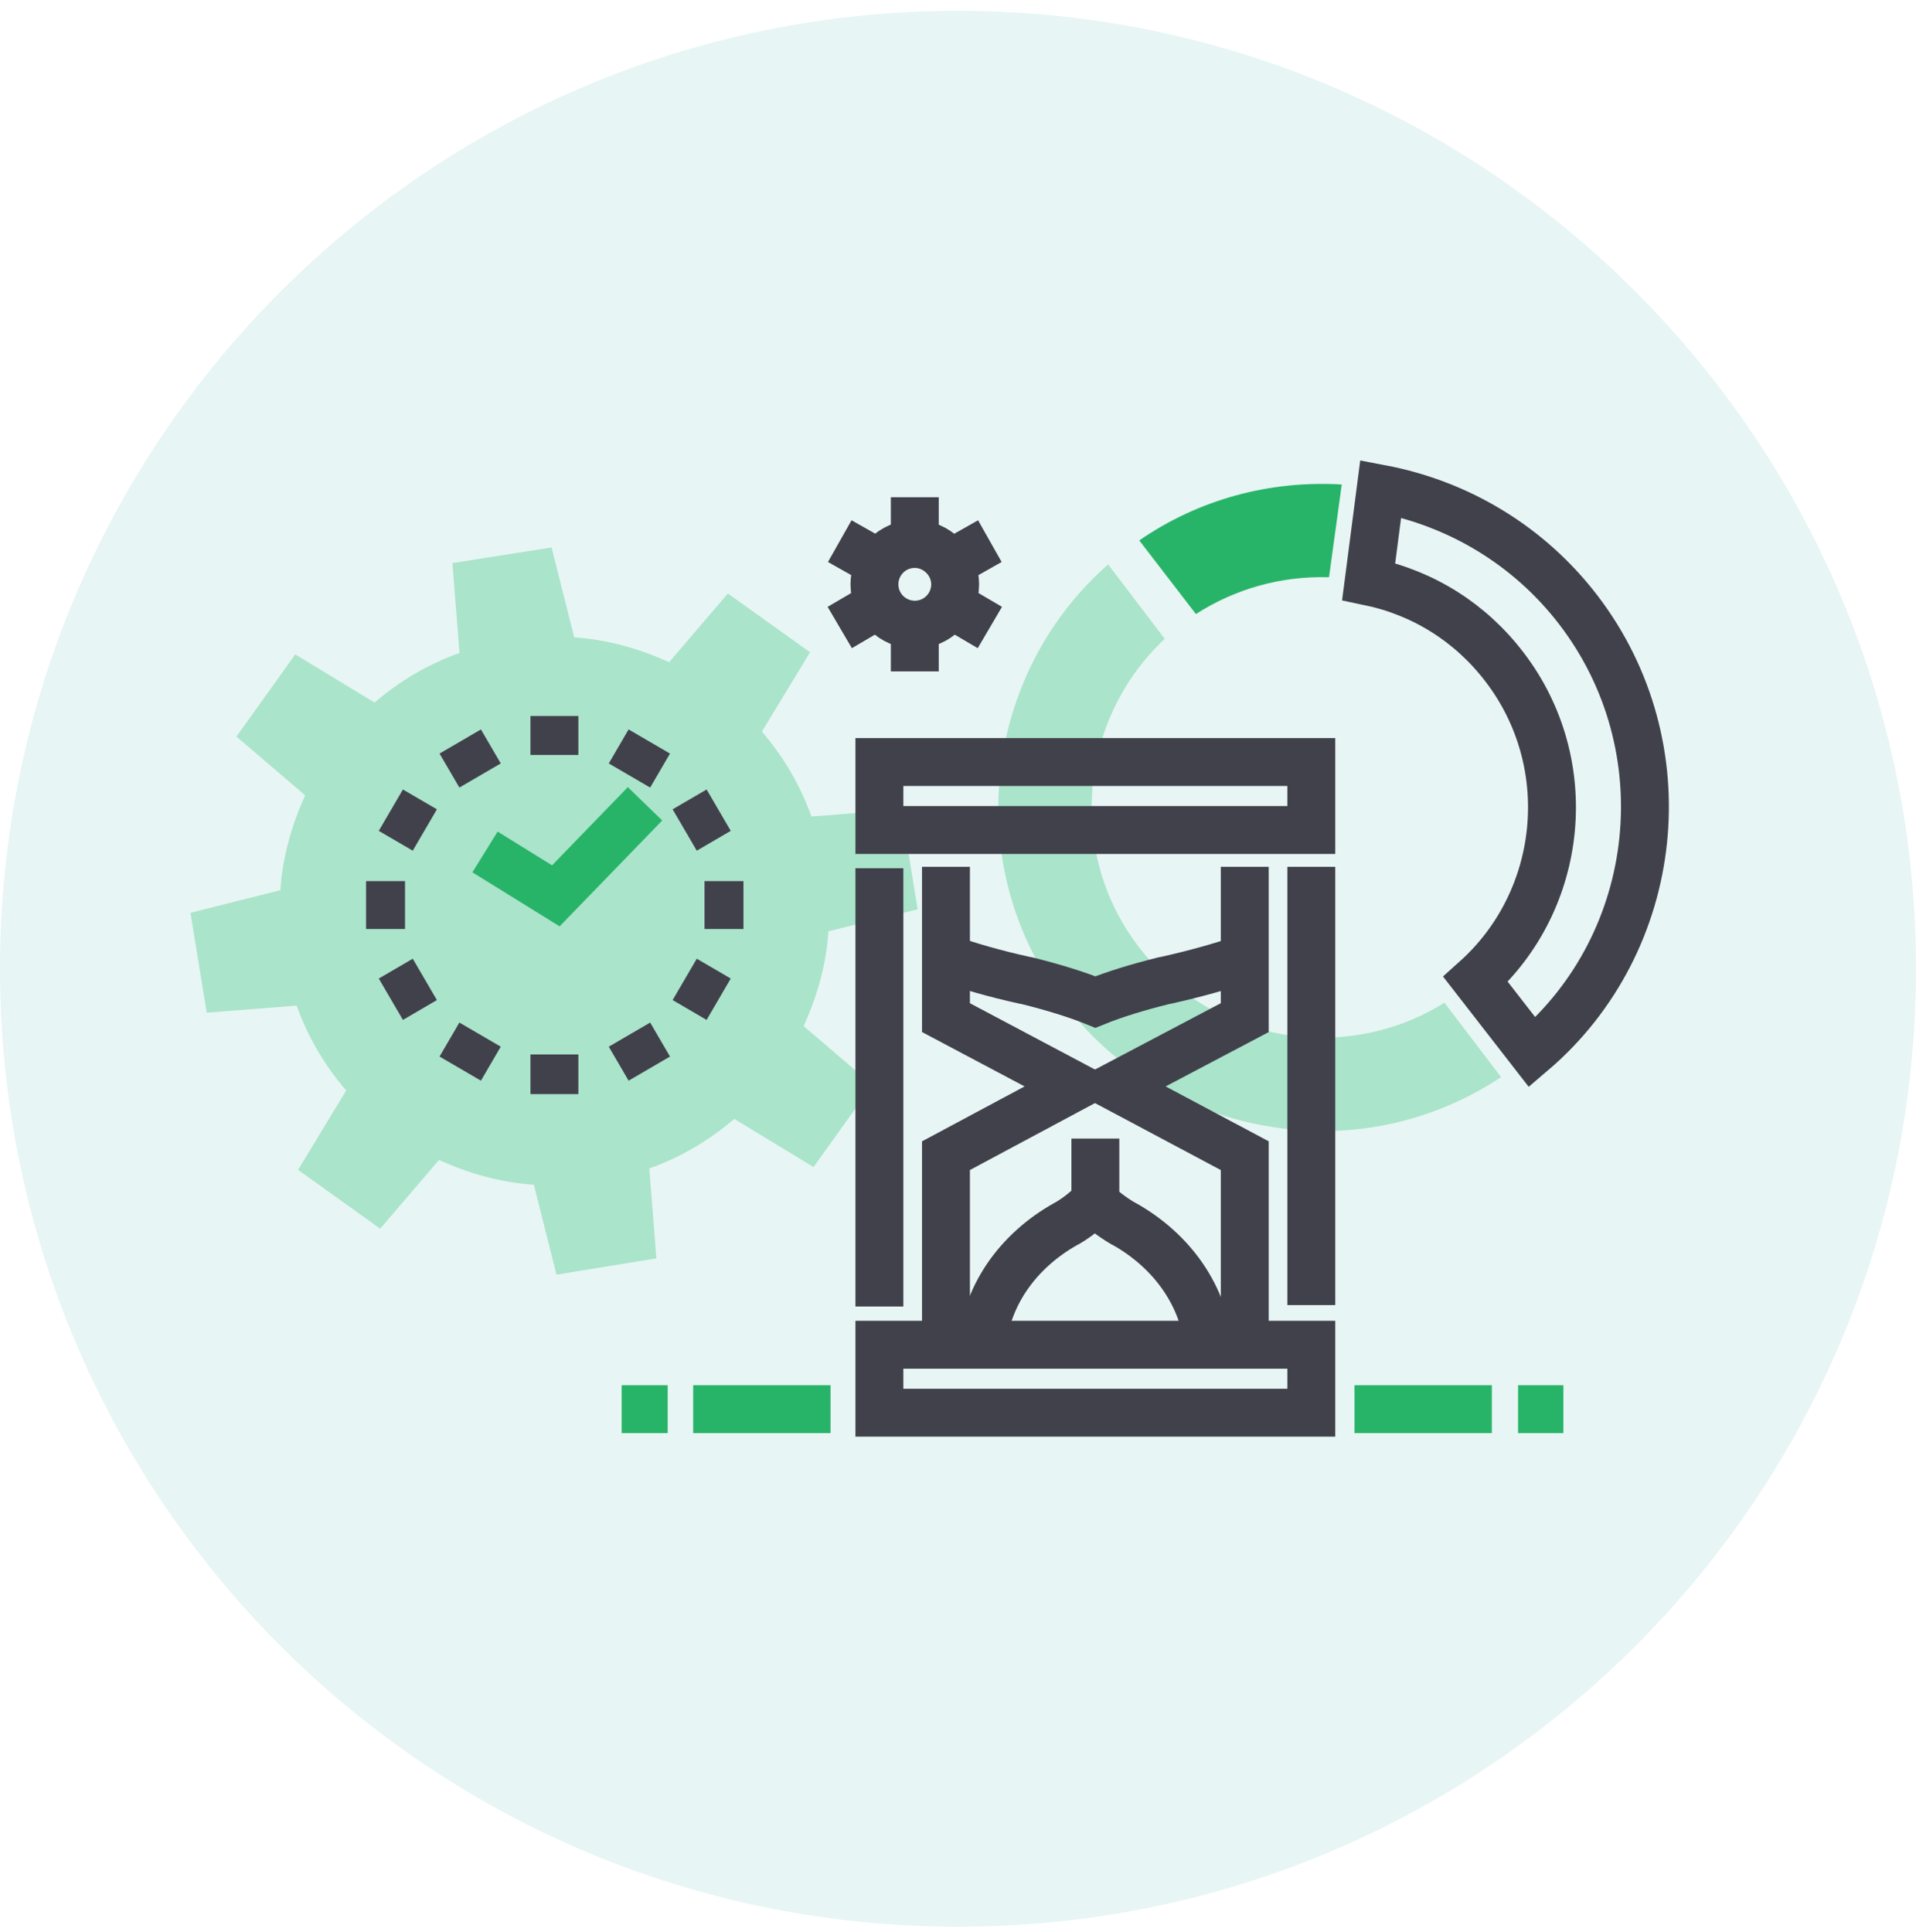
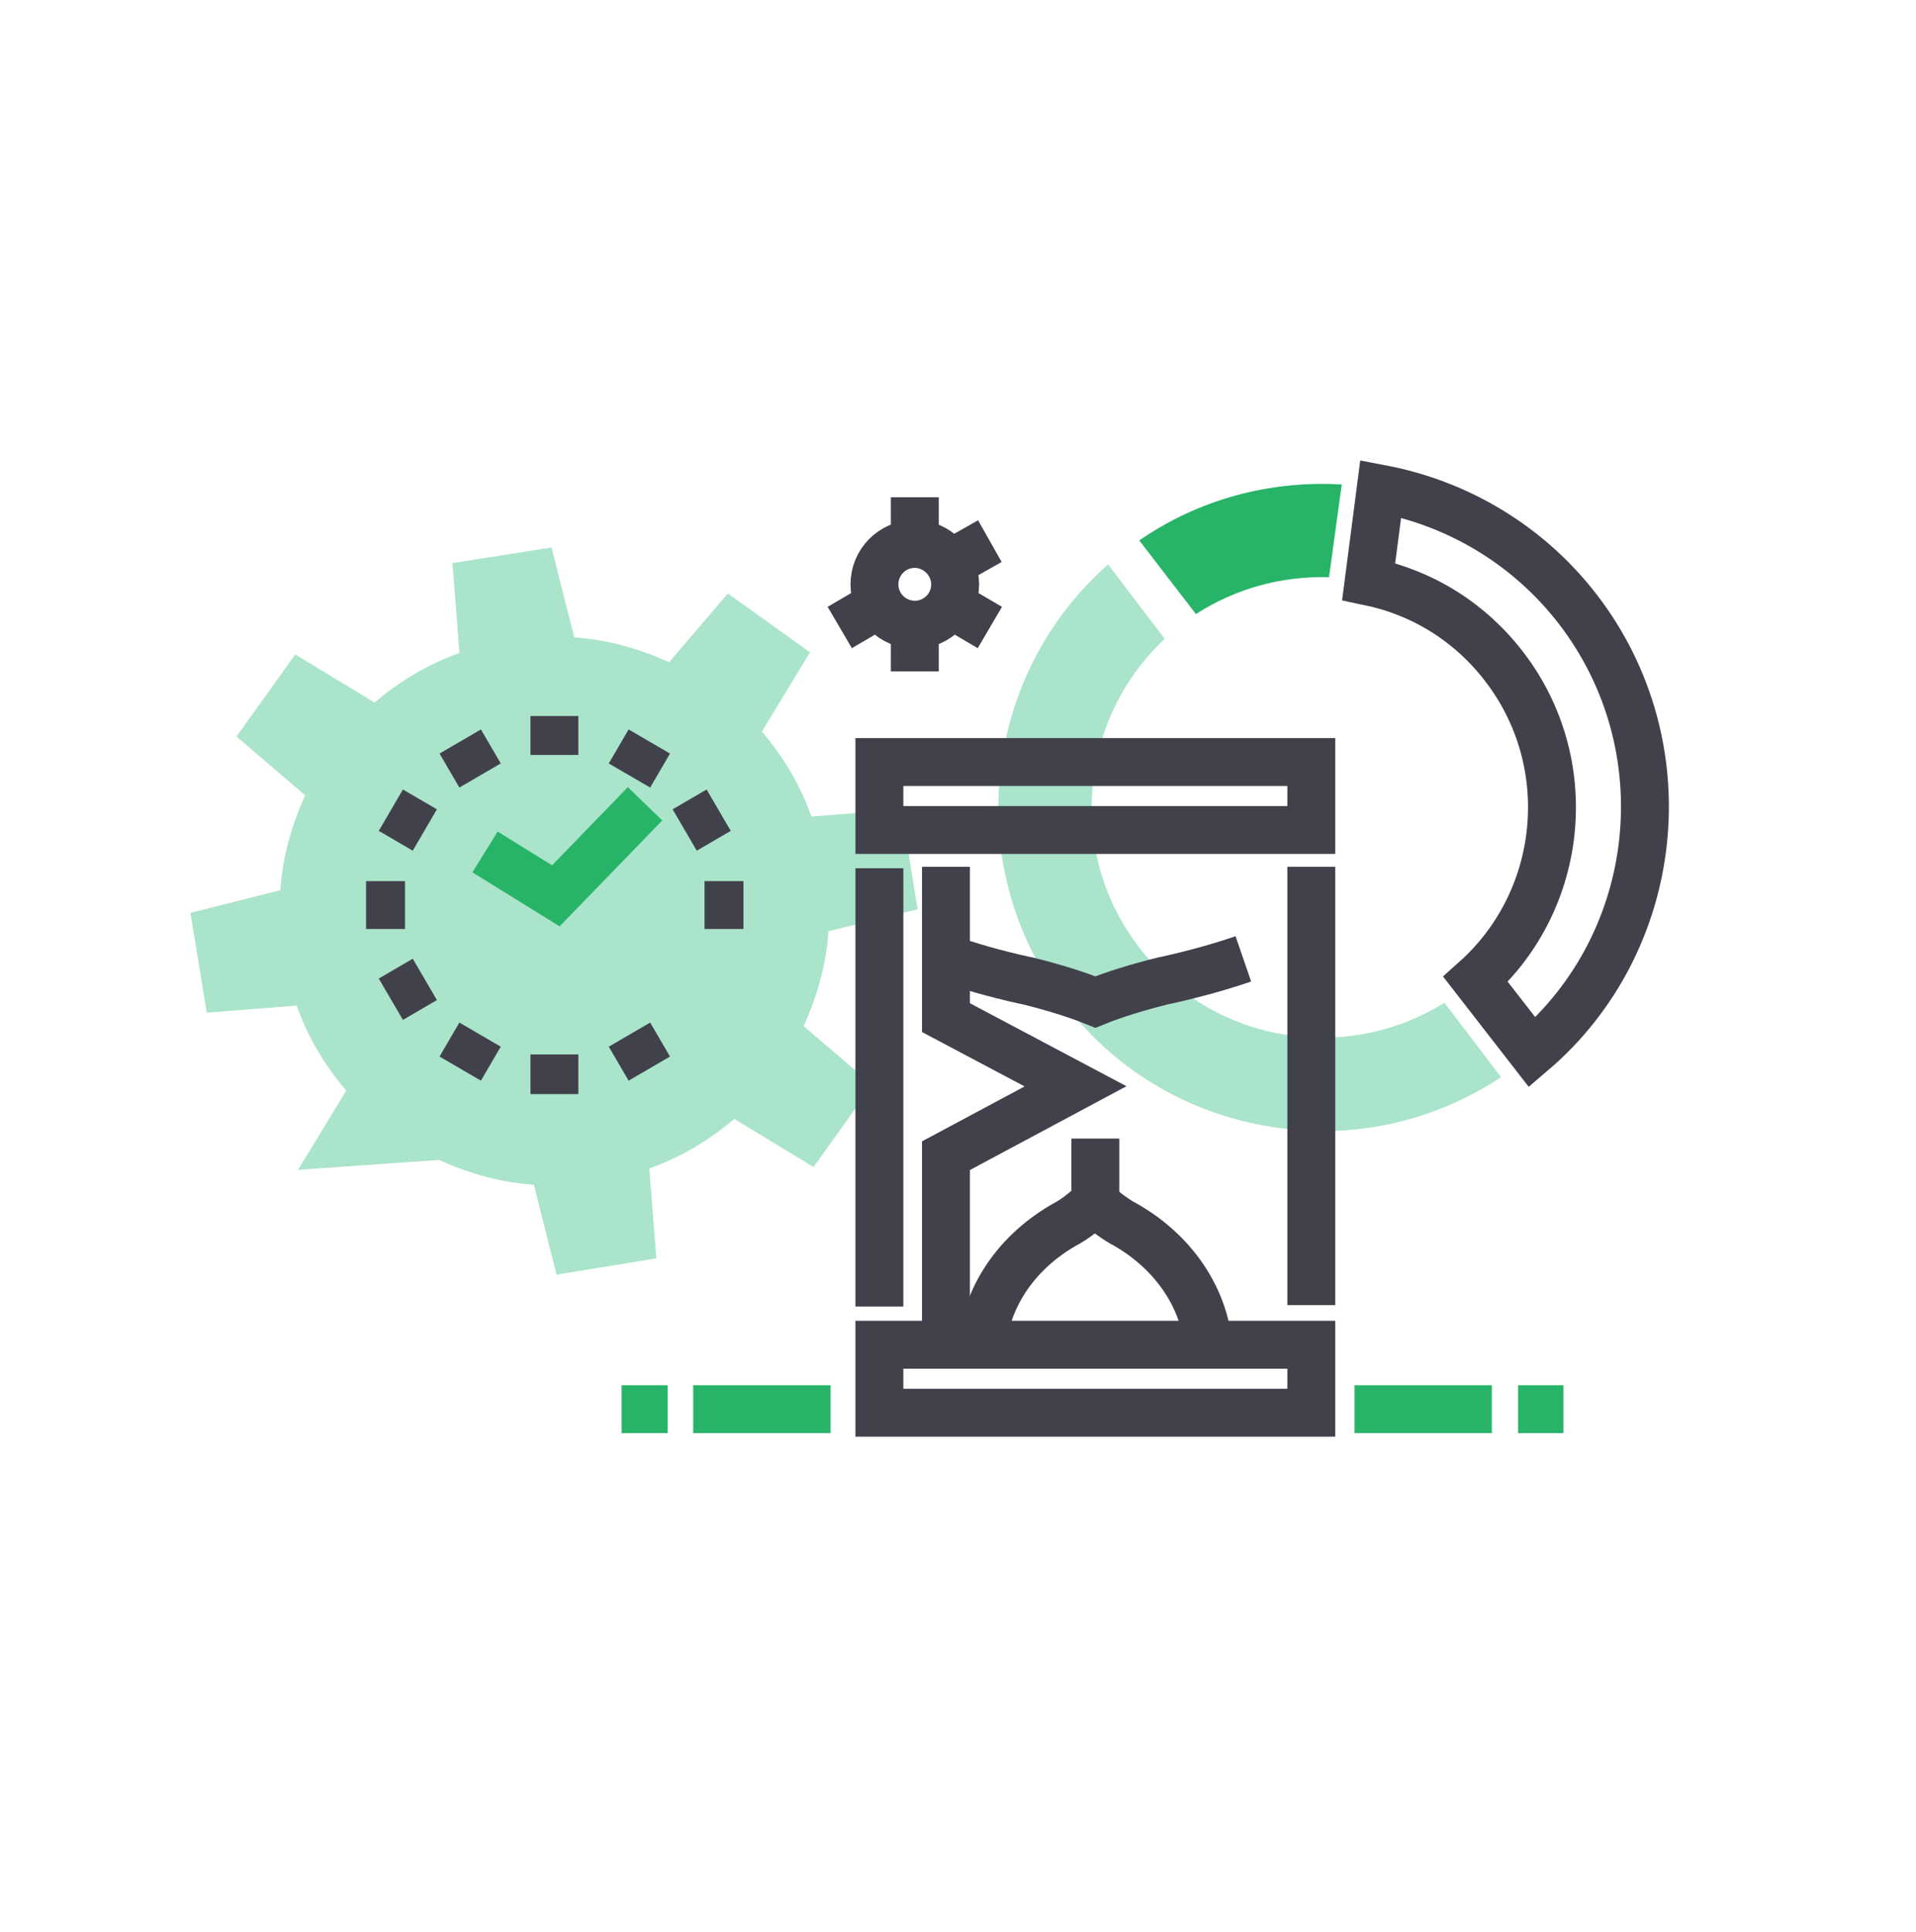
<svg xmlns="http://www.w3.org/2000/svg" width="120" height="121" viewBox="0 0 120 121" fill="none">
-   <path opacity="0.2" d="M0 60.678C0 27.552 26.874 0.678 60 0.678C93.126 0.678 120 27.552 120 60.678C120 93.804 93.126 120.678 60 120.678C26.874 120.678 0 93.804 0 60.678Z" fill="#89D0C8" />
  <path d="M66.696 62.895C63.414 58.594 61.995 53.272 62.705 47.906C63.37 43.028 65.721 38.594 69.401 35.356L72.949 40.013C67.583 45.024 66.785 53.45 71.353 59.348C75.876 65.29 84.213 66.709 90.466 62.807L94.013 67.463C89.933 70.168 85.055 71.321 80.177 70.656C74.767 69.946 69.978 67.197 66.696 62.895Z" fill="#AAE4CA" />
  <path d="M71.353 33.849C75.078 31.277 79.512 30.079 84.035 30.345L83.237 36.155C80.266 36.066 77.384 36.864 74.9 38.461L71.353 33.849Z" fill="#28B468" />
  <path d="M92.417 61.343C97.96 56.377 98.847 47.818 94.235 41.787C92.106 38.993 89.135 37.13 85.721 36.421L86.475 30.612C91.397 31.543 95.787 34.204 98.847 38.195C105.41 46.754 104.08 58.993 95.965 65.911L92.417 61.343Z" stroke="#41414C" stroke-width="3" />
-   <path d="M57.472 56.953L56.452 50.7L50.82 51.144C50.111 49.148 49.046 47.374 47.716 45.822L50.731 40.855L45.587 37.175L41.907 41.476C40.044 40.634 38.048 40.057 35.964 39.924L34.545 34.292L28.337 35.268L28.78 40.9C26.785 41.609 25.011 42.674 23.459 44.004L18.492 40.989L14.811 46.133L19.113 49.813C18.27 51.676 17.694 53.671 17.561 55.756L11.929 57.175L12.949 63.428L18.581 62.984C19.29 64.98 20.354 66.753 21.685 68.305L18.669 73.272L23.813 76.953L27.494 72.651C29.357 73.494 31.352 74.07 33.437 74.204L34.855 79.835L41.108 78.816L40.665 73.184C42.66 72.474 44.434 71.41 45.986 70.079L50.953 73.095L54.634 67.951L50.332 64.27C51.175 62.407 51.751 60.412 51.884 58.328L57.472 56.953Z" fill="#AAE4CA" />
+   <path d="M57.472 56.953L56.452 50.7L50.82 51.144C50.111 49.148 49.046 47.374 47.716 45.822L50.731 40.855L45.587 37.175L41.907 41.476C40.044 40.634 38.048 40.057 35.964 39.924L34.545 34.292L28.337 35.268L28.78 40.9C26.785 41.609 25.011 42.674 23.459 44.004L18.492 40.989L14.811 46.133L19.113 49.813C18.27 51.676 17.694 53.671 17.561 55.756L11.929 57.175L12.949 63.428L18.581 62.984C19.29 64.98 20.354 66.753 21.685 68.305L18.669 73.272L27.494 72.651C29.357 73.494 31.352 74.07 33.437 74.204L34.855 79.835L41.108 78.816L40.665 73.184C42.66 72.474 44.434 71.41 45.986 70.079L50.953 73.095L54.634 67.951L50.332 64.27C51.175 62.407 51.751 60.412 51.884 58.328L57.472 56.953Z" fill="#AAE4CA" />
  <path d="M34.723 44.846V47.285" stroke="#41414C" stroke-width="3" />
  <path d="M40.666 46.443L39.424 48.572" stroke="#41414C" stroke-width="3" />
  <path d="M45.011 50.744L42.883 51.986" stroke="#41414C" stroke-width="3" />
  <path d="M46.563 56.687H44.124" stroke="#41414C" stroke-width="3" />
-   <path d="M45.011 62.585L42.883 61.343" stroke="#41414C" stroke-width="3" />
  <path d="M40.666 66.931L39.424 64.802" stroke="#41414C" stroke-width="3" />
  <path d="M34.723 68.527V66.044" stroke="#41414C" stroke-width="3" />
  <path d="M28.825 66.931L30.067 64.802" stroke="#41414C" stroke-width="3" />
  <path d="M24.479 62.585L26.607 61.343" stroke="#41414C" stroke-width="3" />
  <path d="M22.927 56.687H25.366" stroke="#41414C" stroke-width="3" />
  <path d="M24.479 50.744L26.607 51.986" stroke="#41414C" stroke-width="3" />
  <path d="M28.825 46.443L30.067 48.572" stroke="#41414C" stroke-width="3" />
  <path d="M40.399 50.345L34.812 56.11L30.377 53.361" stroke="#28B468" stroke-width="3" />
  <path d="M61.507 84.403C61.729 81.254 63.68 78.372 66.784 76.642L66.873 76.598C67.538 76.199 68.07 75.756 68.558 75.268C69.046 75.756 69.622 76.199 70.287 76.598L70.376 76.642C73.48 78.372 75.431 81.254 75.698 84.403" stroke="#41414C" stroke-width="3" />
  <path d="M77.871 60.057C76.452 60.545 74.855 60.989 73.081 61.388L72.859 61.432C71.263 61.831 69.8 62.275 68.602 62.762C67.405 62.275 65.942 61.831 64.345 61.432L64.123 61.388C62.305 60.989 60.62 60.501 59.112 59.968" stroke="#41414C" stroke-width="3" />
  <path d="M82.128 47.729H55.077V51.986H82.128V47.729Z" stroke="#41414C" stroke-width="3" />
  <path d="M82.128 84.226H55.077V88.483H82.128V84.226Z" stroke="#41414C" stroke-width="3" />
  <path d="M55.077 54.381V81.831" stroke="#41414C" stroke-width="3" />
  <path d="M82.128 54.292V81.742" stroke="#41414C" stroke-width="3" />
-   <path d="M77.96 84.492V72.385L69.801 68.04L77.96 63.738V54.292" stroke="#41414C" stroke-width="3" />
  <path d="M59.246 54.292V63.738L67.361 68.04L59.246 72.385V84.492" stroke="#41414C" stroke-width="3" />
  <path d="M68.603 75.312V69.991" stroke="#41414C" stroke-width="3" stroke-dasharray="4 4" />
  <path d="M59.822 36.598C59.822 37.973 58.713 39.126 57.294 39.126C55.92 39.126 54.767 38.017 54.767 36.598C54.767 35.223 55.875 34.07 57.294 34.07C58.669 34.07 59.822 35.223 59.822 36.598Z" stroke="#41414C" stroke-width="3" />
  <path d="M57.294 33.538V31.144" stroke="#41414C" stroke-width="3" />
  <path d="M57.294 42.053V39.658" stroke="#41414C" stroke-width="3" />
-   <path d="M54.634 35.046L52.594 33.893" stroke="#41414C" stroke-width="3" />
  <path d="M61.995 39.303L59.955 38.106" stroke="#41414C" stroke-width="3" />
  <path d="M54.634 38.106L52.594 39.303" stroke="#41414C" stroke-width="3" />
  <path d="M61.995 33.893L59.955 35.046" stroke="#41414C" stroke-width="3" />
  <path d="M43.414 88.261H52.017" stroke="#28B468" stroke-width="3" />
  <path d="M38.935 88.261H41.818" stroke="#28B468" stroke-width="3" />
  <path d="M93.436 88.261H84.833" stroke="#28B468" stroke-width="3" />
  <path d="M97.915 88.261H95.077" stroke="#28B468" stroke-width="3" />
</svg>